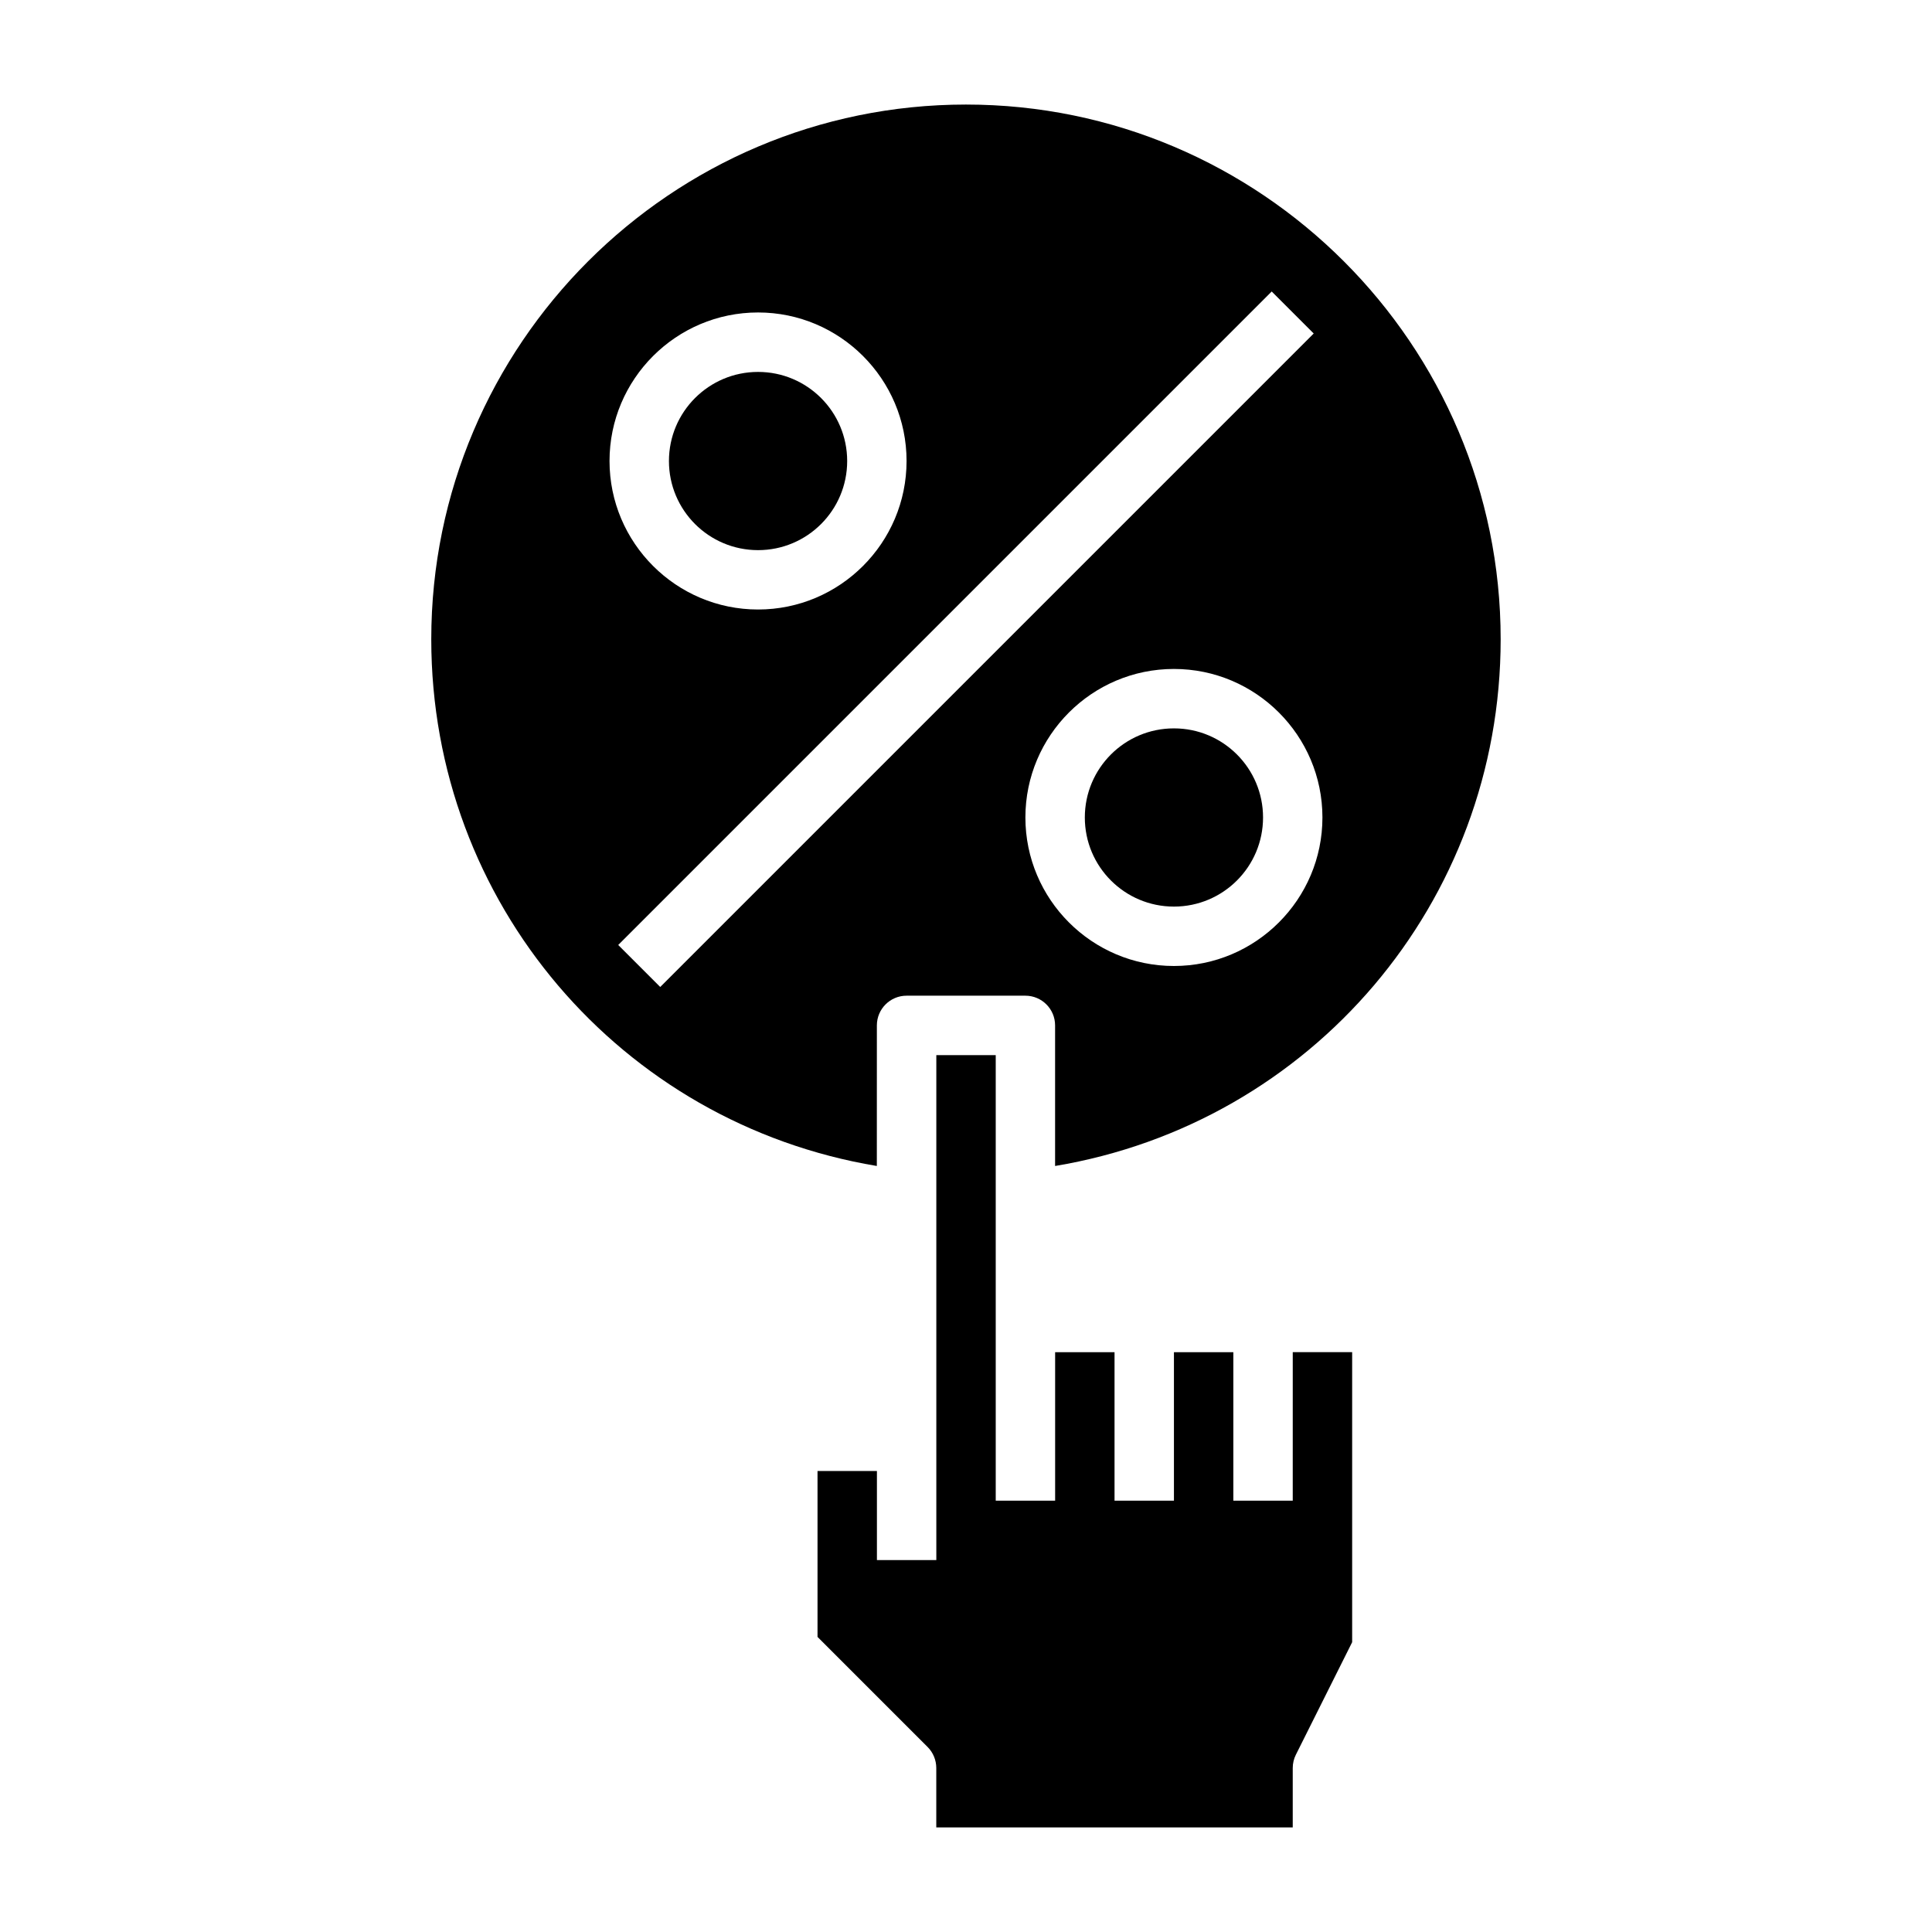
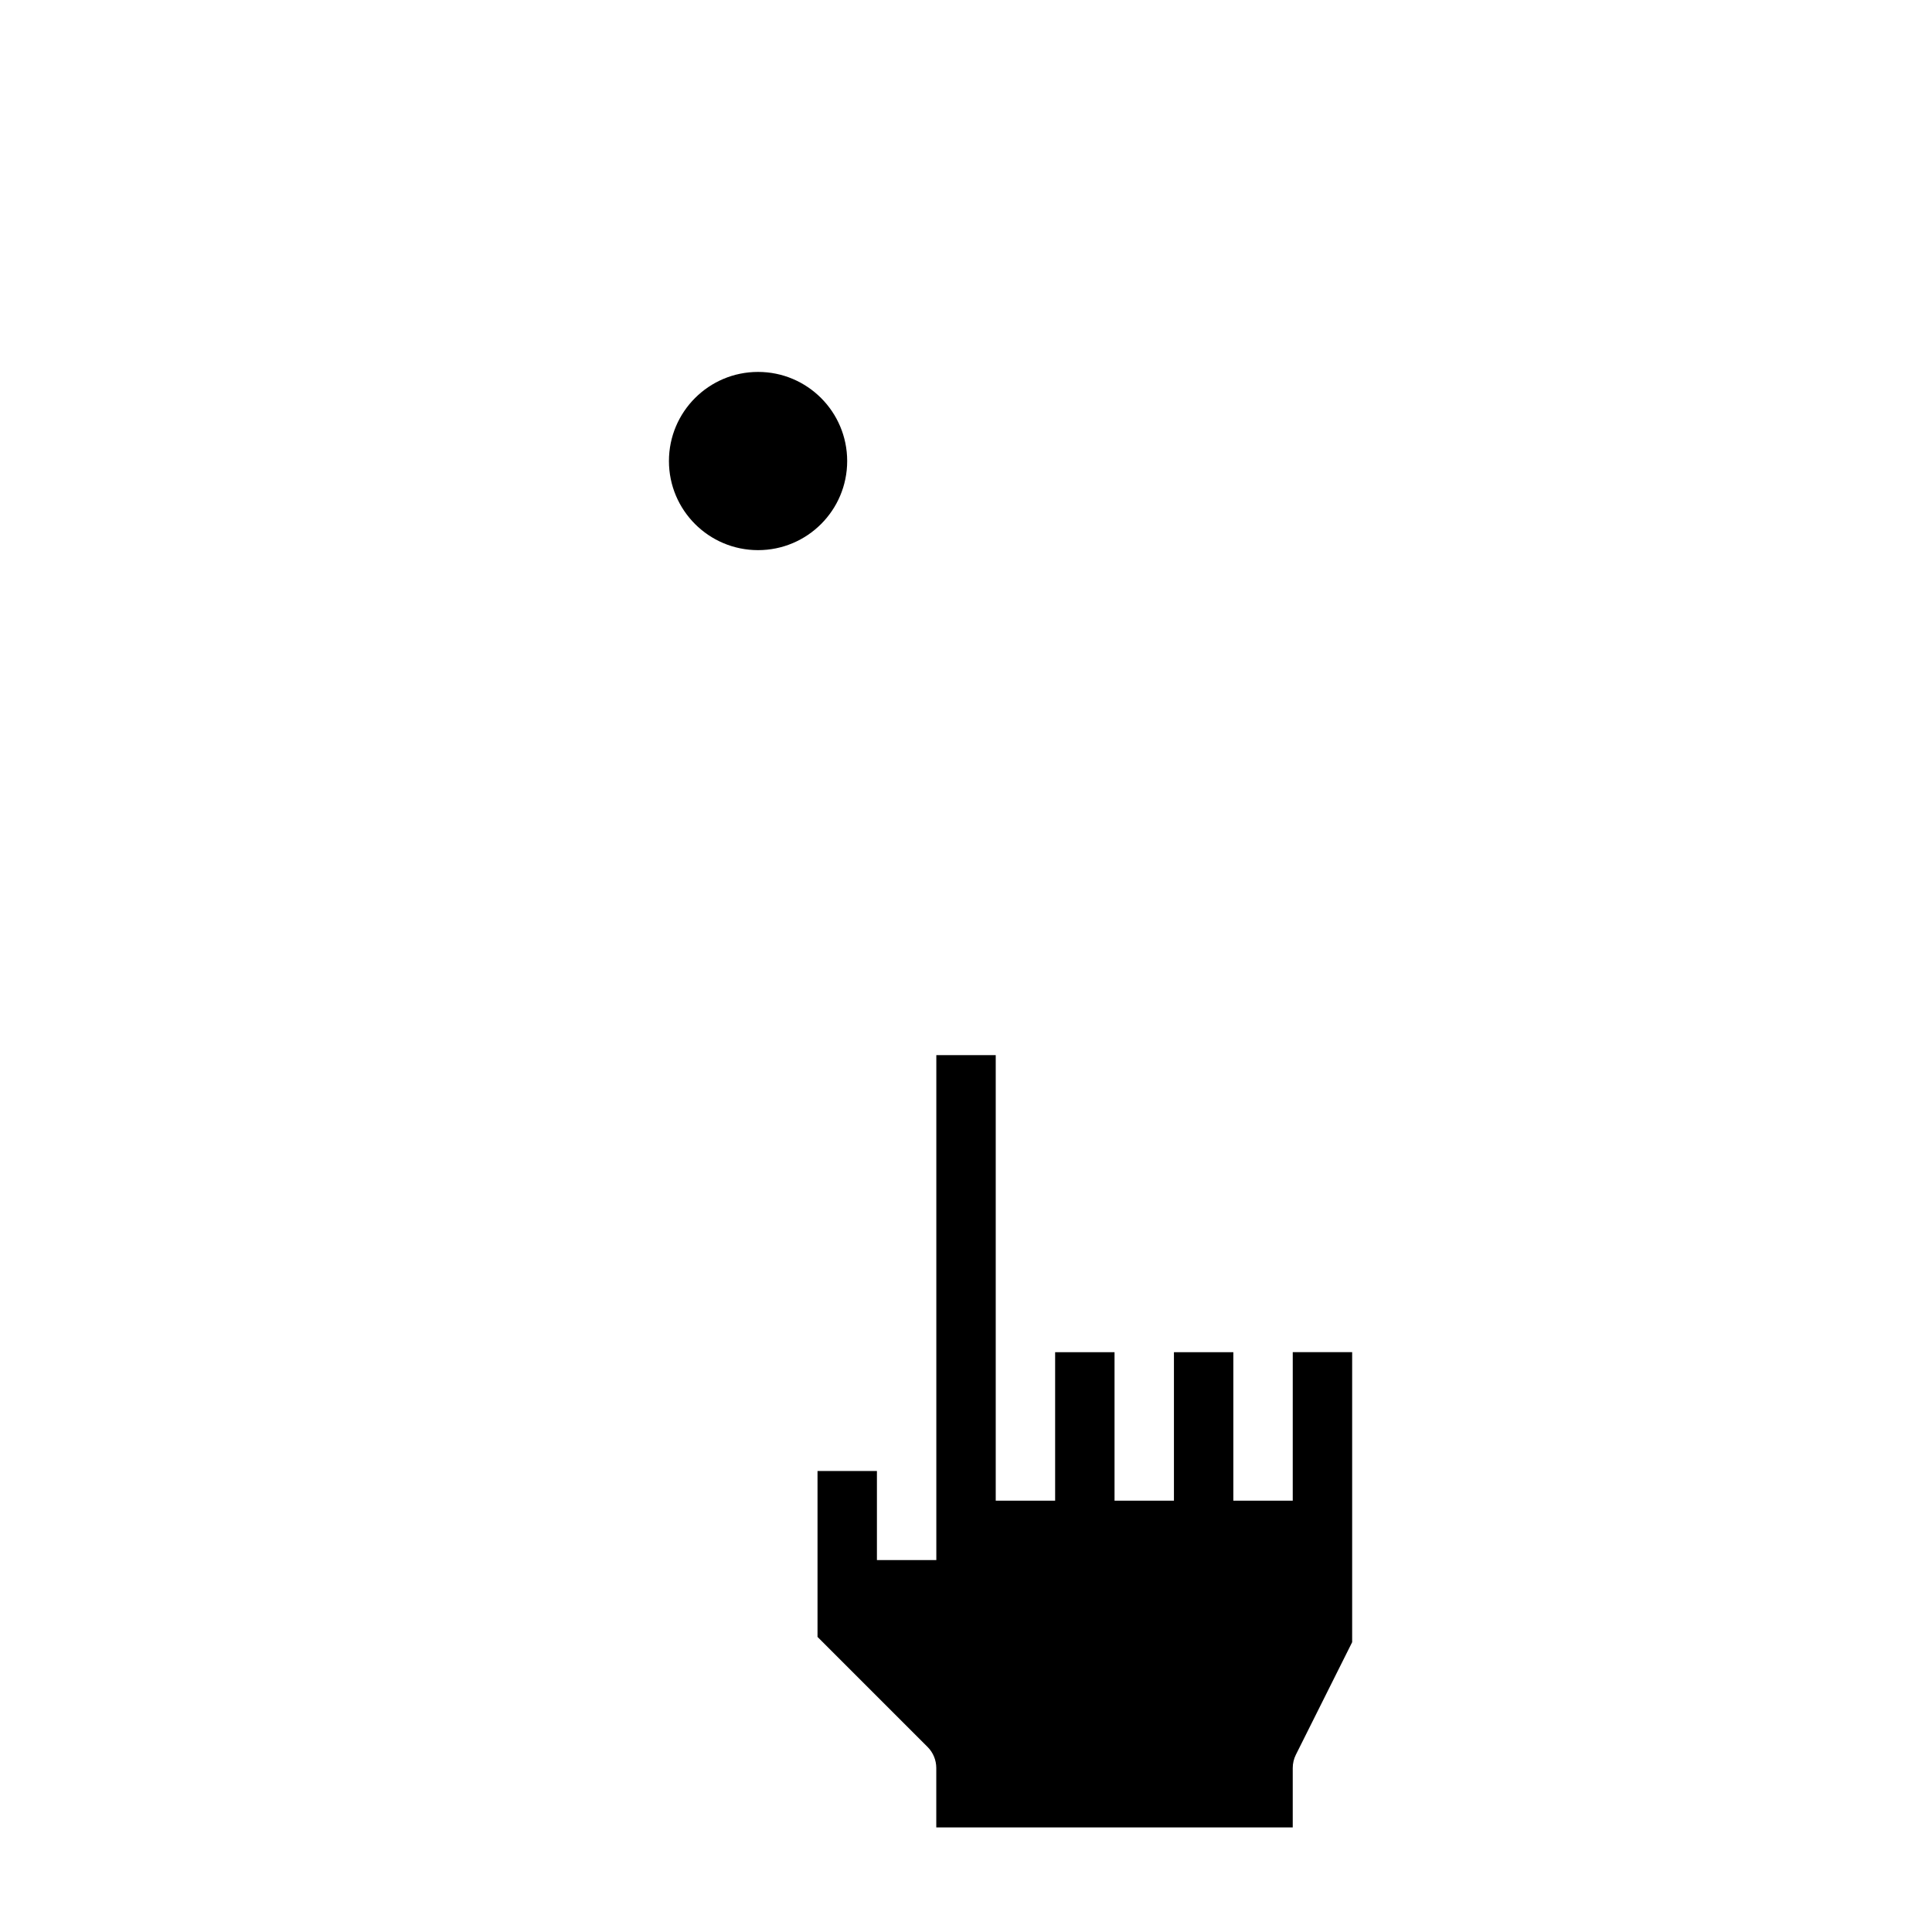
<svg xmlns="http://www.w3.org/2000/svg" fill="#000000" width="800px" height="800px" version="1.1" viewBox="144 144 512 512">
  <g>
    <path d="m368.51 266.18c0 13.043-10.574 23.613-23.617 23.613s-23.617-10.57-23.617-23.613 10.574-23.617 23.617-23.617 23.617 10.574 23.617 23.617" />
-     <path d="m478.72 360.64c0 13.043-10.574 23.617-23.617 23.617-13.043 0-23.613-10.574-23.613-23.617s10.57-23.613 23.613-23.613c13.043 0 23.617 10.57 23.617 23.613" />
-     <path d="m376.38 415.74c0-4.344 3.527-7.871 7.871-7.871h31.488c4.344 0 7.871 3.527 7.871 7.871v37.258c67.883-11.328 118.08-69.785 118.08-139.59 0-78.129-63.566-141.7-141.7-141.7s-141.7 63.566-141.7 141.7c0 69.809 50.199 128.27 118.08 139.59zm78.719-15.742c-21.703 0-39.359-17.656-39.359-39.359s17.656-39.359 39.359-39.359c21.703 0 39.359 17.656 39.359 39.359 0 21.699-17.656 39.359-39.359 39.359zm-110.21-173.19c21.703 0 39.359 17.656 39.359 39.359s-17.656 39.359-39.359 39.359-39.359-17.656-39.359-39.359c0-21.699 17.656-39.359 39.359-39.359zm-37.055 167.62 173.18-173.18 11.133 11.133-173.18 173.18z" />
    <path d="m486.59 541.7h-15.742v-39.359h-15.742v39.359h-15.742v-39.359h-15.742v39.359h-15.742v-118.08h-15.742v133.82h-15.742v-23.617h-15.742v43.973l29.18 29.18c1.469 1.473 2.293 3.481 2.293 5.566v15.742h94.465v-15.742c0-1.219 0.285-2.434 0.828-3.519l14.918-29.828v-76.859h-15.742z" />
  </g>
</svg>